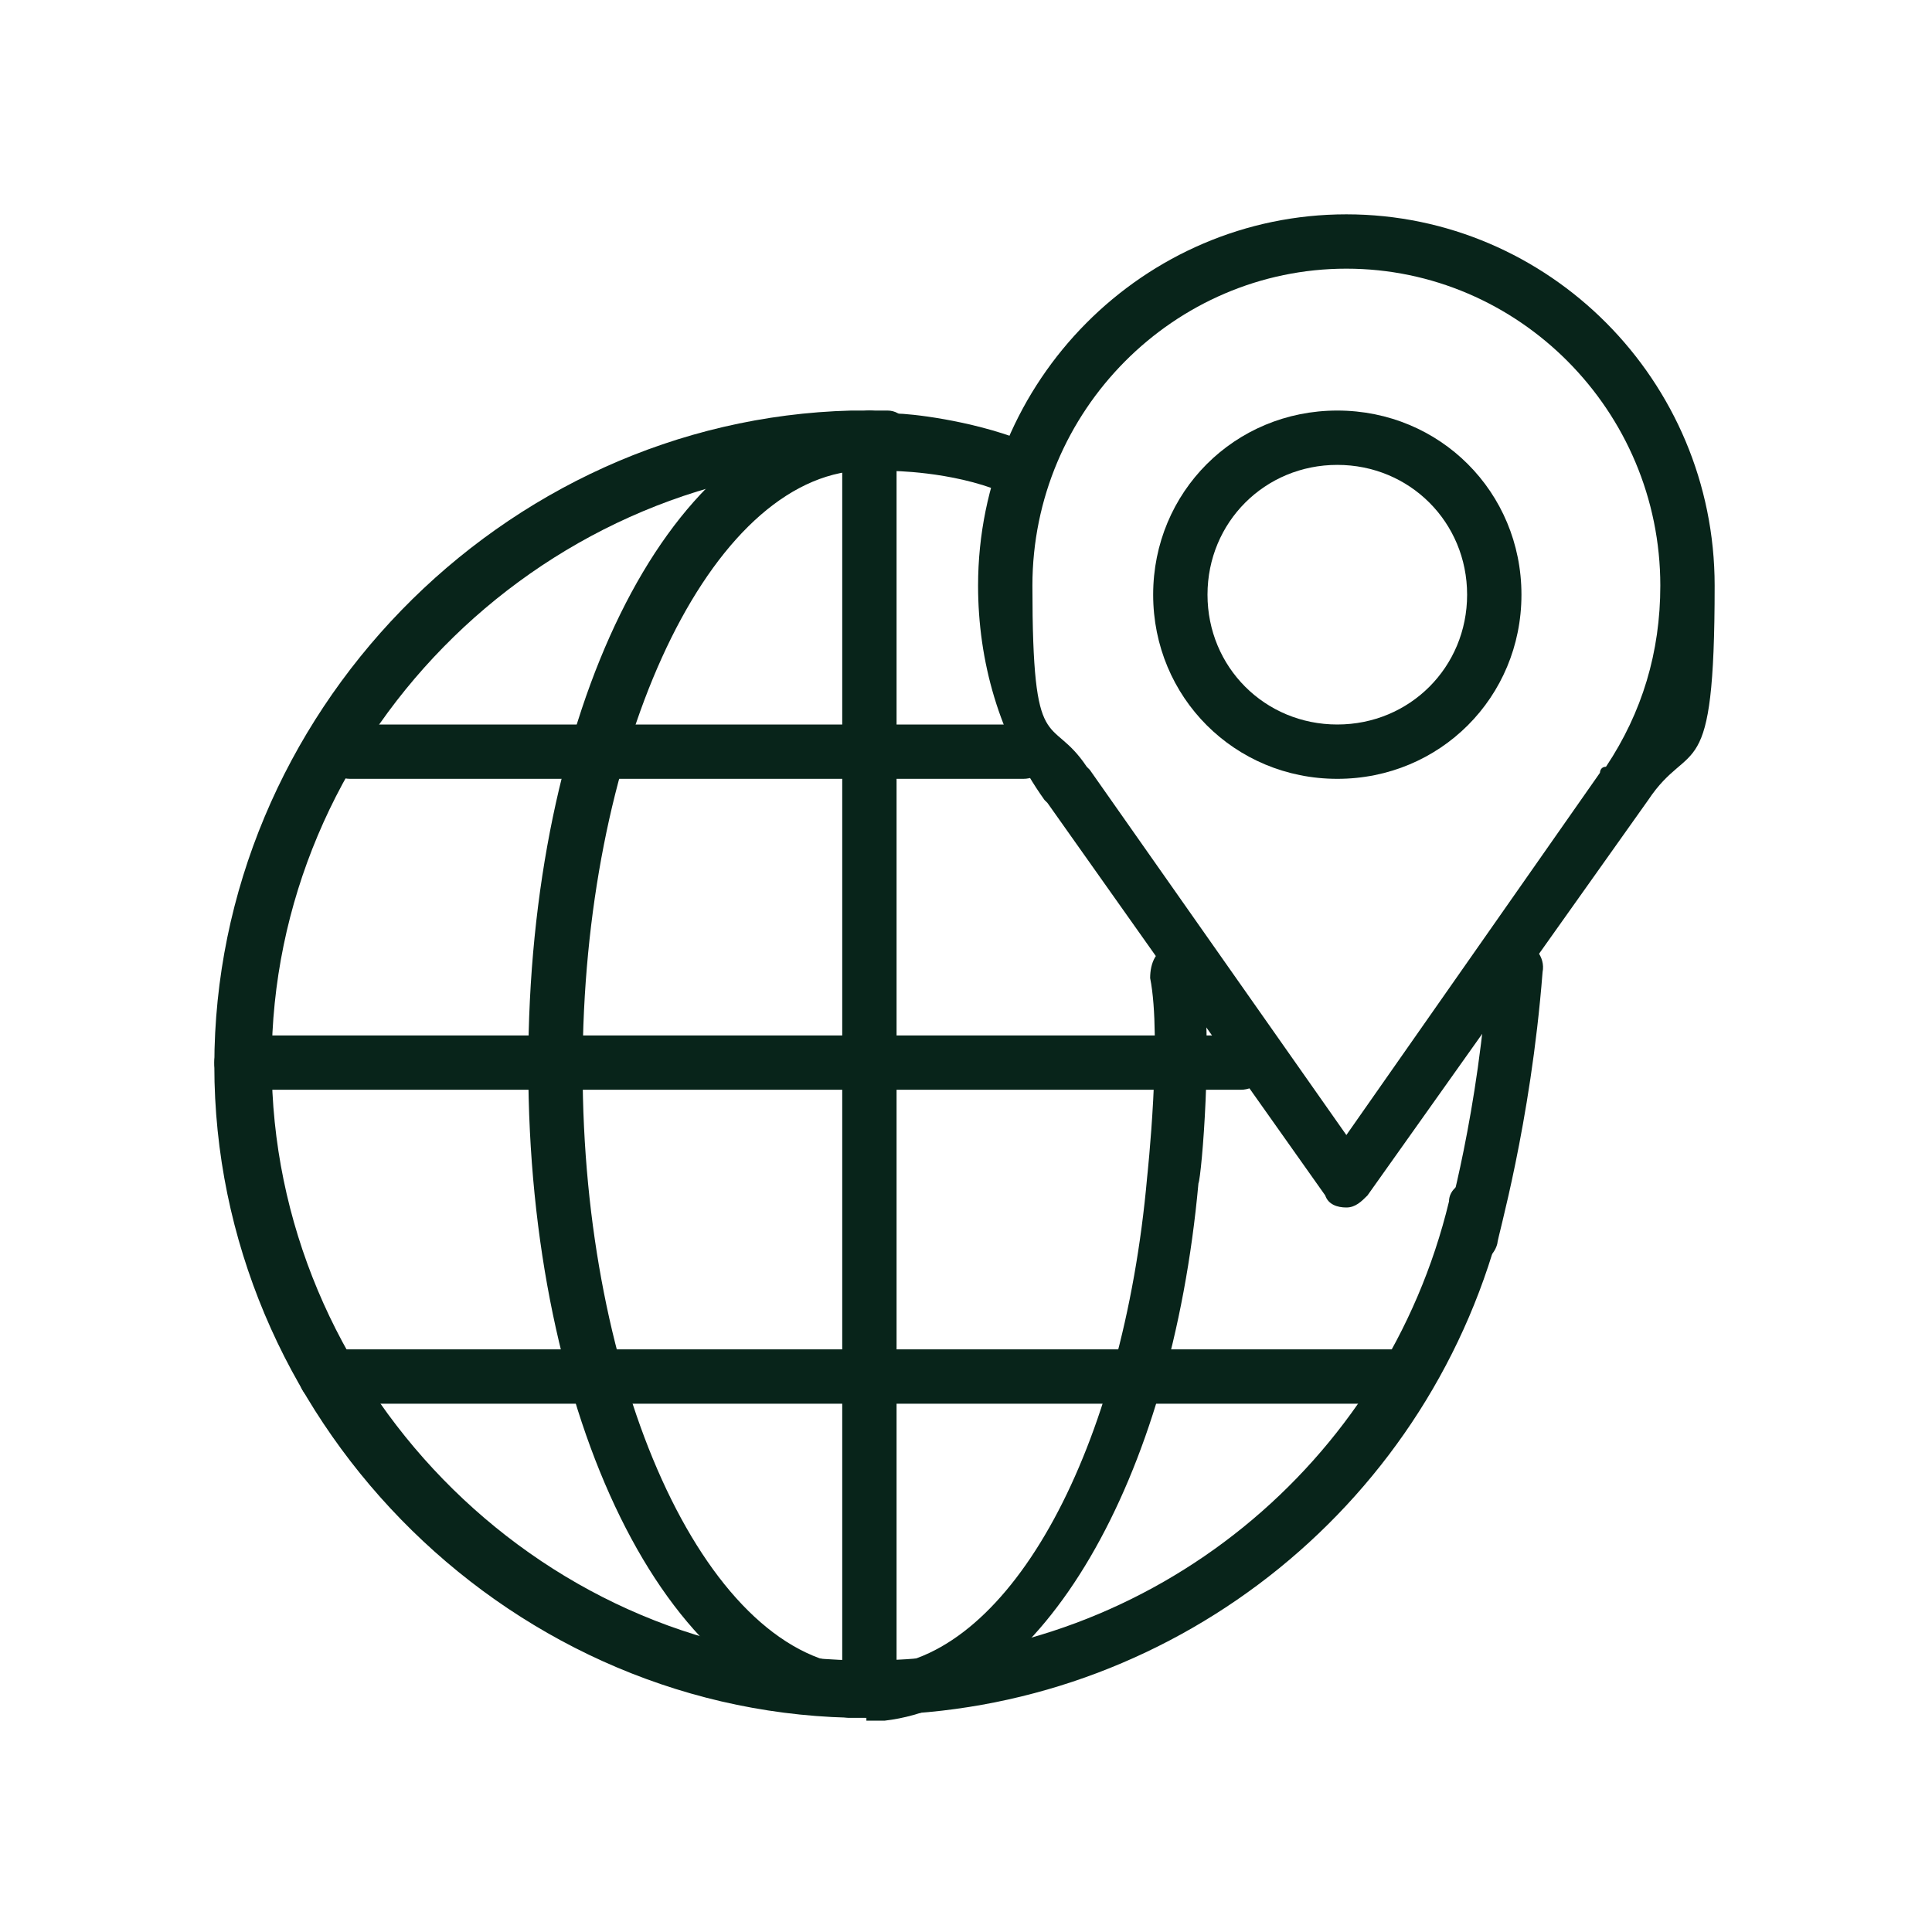
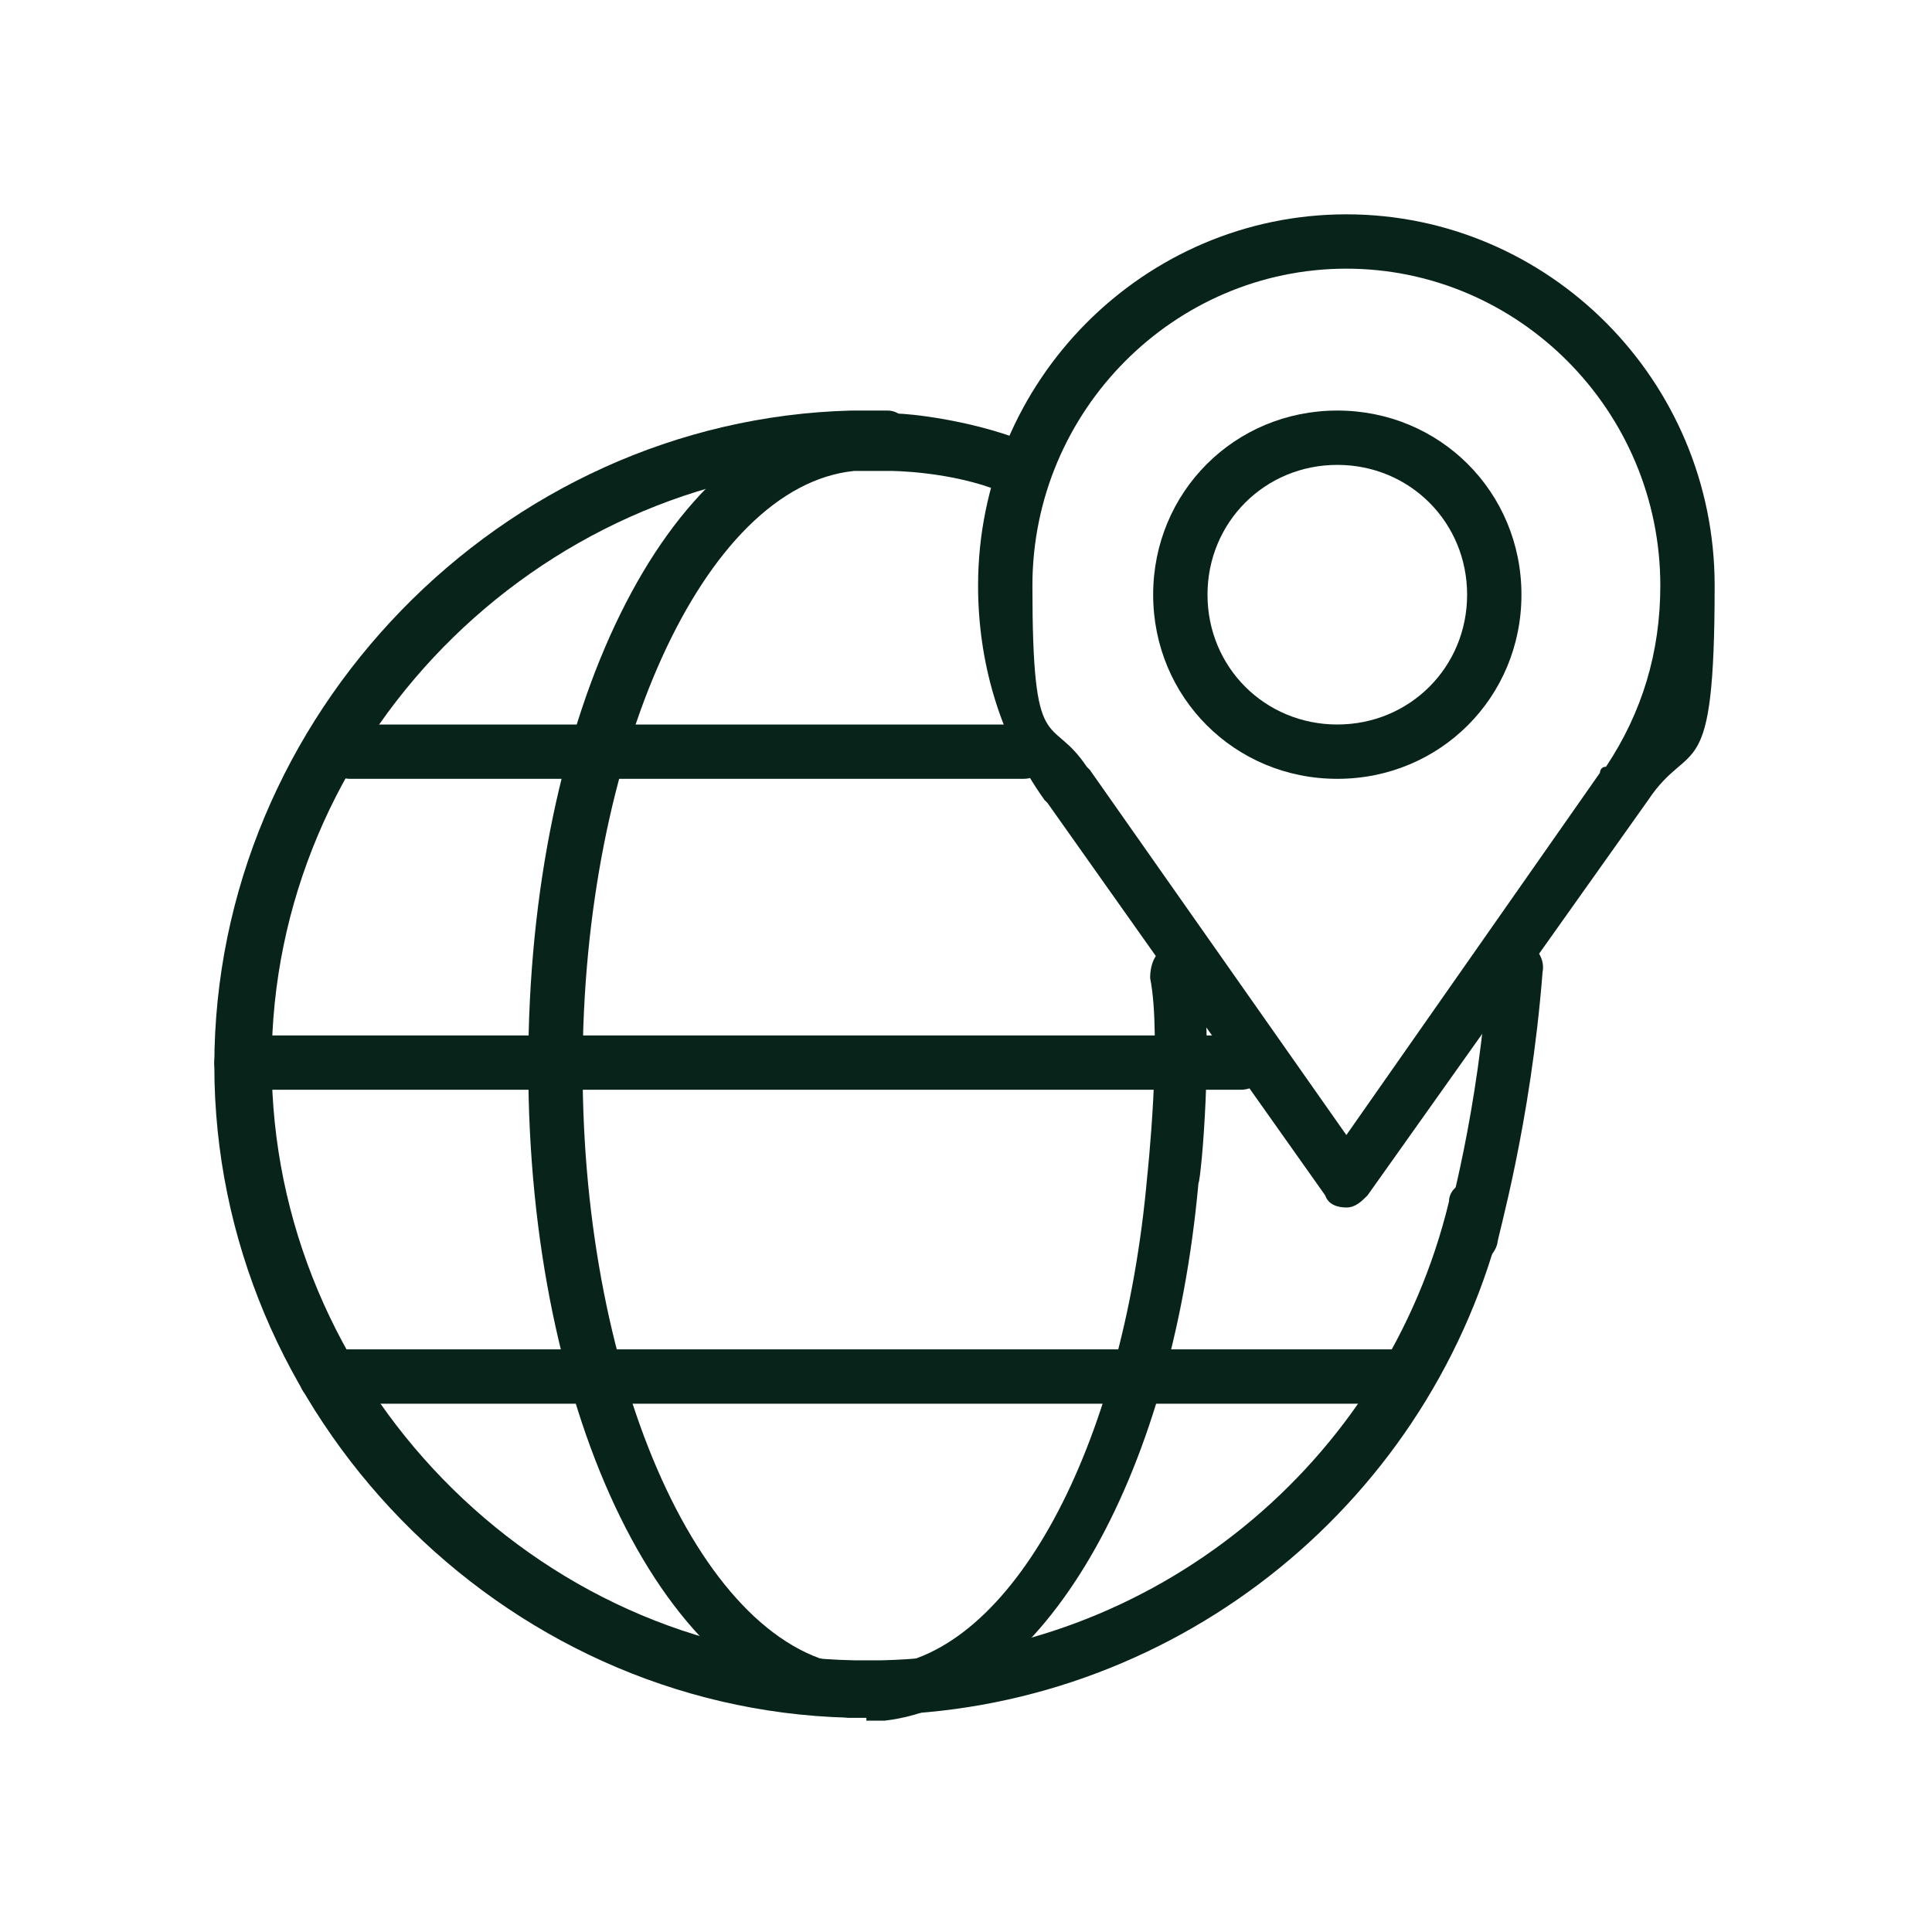
<svg xmlns="http://www.w3.org/2000/svg" id="Design_Convert" viewBox="0 0 64 64">
  <defs>
    <style>      .st0 {        fill: #08241a;      }    </style>
  </defs>
  <path class="st0" d="M28.7,56.9c-.2,0-.4,0-.6,0-11.5-.3-21-10-21-21.6S16.6,13.9,28.2,13.6c.3,0,.8,0,1.2,0,.5,0,.8.5.8,1,0,.5-.5.8-1,.8-.2,0-.3,0-.4,0-.2,0-.3,0-.4,0-10.7.3-19.4,9.2-19.4,19.8s8.7,19.6,19.3,19.8c.2,0,.4,0,.5,0,.2,0,.3,0,.4,0,9-.2,16.7-6.5,18.8-15.2,0-.4.4-.7.9-.7s.9.4.9.9,0,.2,0,.2c-2.3,9.5-10.7,16.3-20.4,16.6-.1,0-.3,0-.6,0Z" />
  <path class="st0" d="M28.7,56.9c-.2,0-.4,0-.6,0-6-.6-10.6-9.9-10.6-21.6s4.6-21,10.6-21.6c.4,0,.8,0,1.3,0h.3c.4,0,2.4.2,4.2.9.5.2.7.7.5,1.2-.2.5-.7.7-1.2.5-1.7-.7-3.7-.7-3.7-.7,0,0-.1,0-.2,0h-.3c0,0-.2,0-.3,0-.2,0-.3,0-.4,0-5,.5-9,9.4-9,19.8s4,19.3,9,19.8c.2,0,.3,0,.5,0s.3,0,.4,0c4.3-.4,8-7.2,8.8-16.2,0,0,.5-4.6.1-6.6,0-.5.2-1,.7-1,.5,0,1,.2,1,.7.4,2.3,0,6.9-.1,7.1-.9,9.9-5.2,17.2-10.4,17.8-.2,0-.4,0-.6,0Z" />
-   <path class="st0" d="M28.8,56.9c-.5,0-.9-.4-.9-.9V14.5c0-.5.4-.9.9-.9s.9.4.9.9v41.5c0,.5-.4.9-.9.9Z" />
  <path class="st0" d="M41.1,36.1H8c-.5,0-.9-.4-.9-.9s.4-.9.9-.9h33.1c.5,0,.9.4.9.9s-.4.9-.9.9Z" />
  <path class="st0" d="M46.5,46.5H10.8c-.5,0-.9-.4-.9-.9s.4-.9.9-.9h35.7c.5,0,.9.4.9.9s-.4.9-.9.9Z" />
  <path class="st0" d="M33.9,25.8H11.6c-.5,0-.9-.4-.9-.9s.4-.9.9-.9h22.3c.5,0,.9.4.9.9s-.4.9-.9.9Z" />
  <path class="st0" d="M44.3,25.8c-3.4,0-6.1-2.7-6.1-6.1s2.7-6.1,6.1-6.1,6.1,2.7,6.1,6.1-2.7,6.1-6.1,6.1ZM44.3,15.4c-2.4,0-4.3,1.9-4.3,4.3s1.9,4.3,4.3,4.3,4.3-1.9,4.3-4.3-1.9-4.3-4.3-4.3Z" />
  <path class="st0" d="M44.6,40h0c-.3,0-.6-.1-.7-.4l-9.2-13s0,0-.1-.1c-1.5-2.1-2.2-4.6-2.2-7.1,0-6.8,5.5-12.3,12.2-12.3s12.2,5.5,12.2,12.3-.8,5-2.2,7.1c0,0,0,0,0,0l-9.3,13.1c-.2.2-.4.4-.7.4ZM36,25.4s0,0,.1.1l8.5,12.1,8.4-12c0,0,0-.2.2-.2,1.2-1.8,1.8-3.8,1.8-6,0-5.8-4.7-10.5-10.4-10.5s-10.4,4.7-10.4,10.5.6,4.2,1.8,6Z" />
  <path class="st0" d="M48.7,41.7c0,0-.2,0-.2,0-.5-.1-.8-.6-.6-1.1,0,0,1.1-3.8,1.4-8.6,0-.5.5-.9,1-.8.5,0,.9.5.8,1-.4,5.1-1.5,8.8-1.5,9-.1.4-.5.7-.9.7Z" />
</svg>